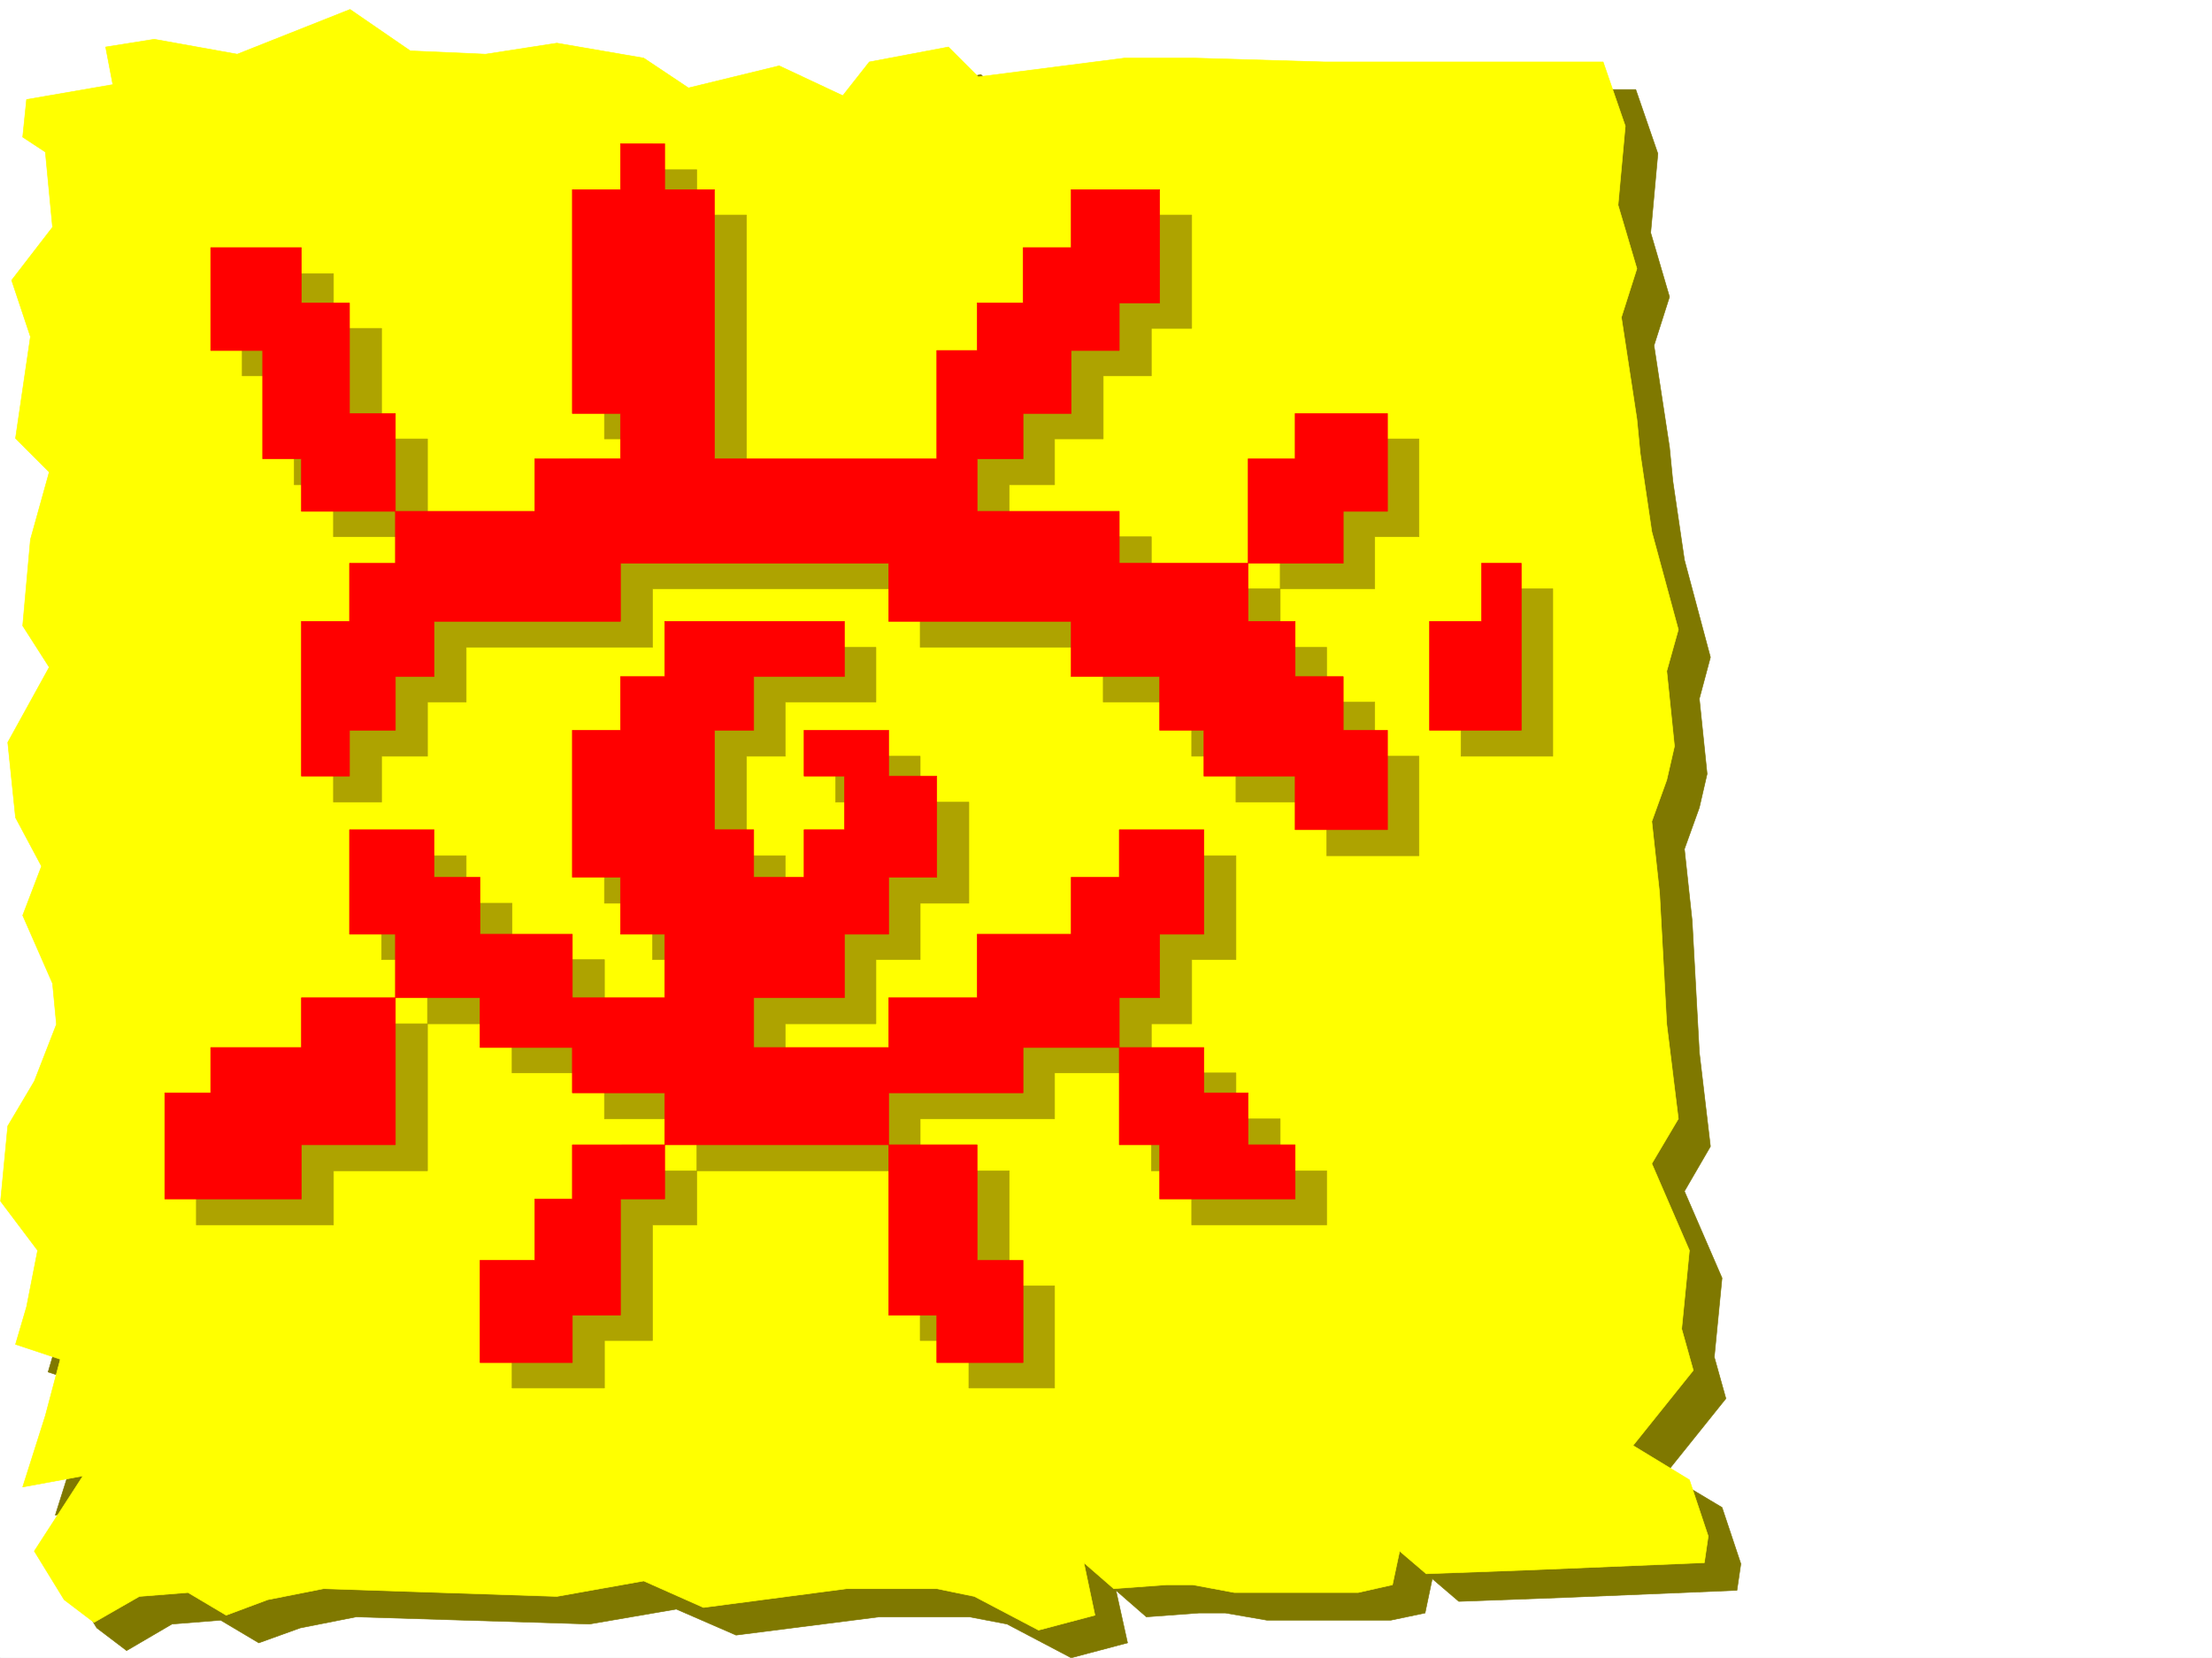
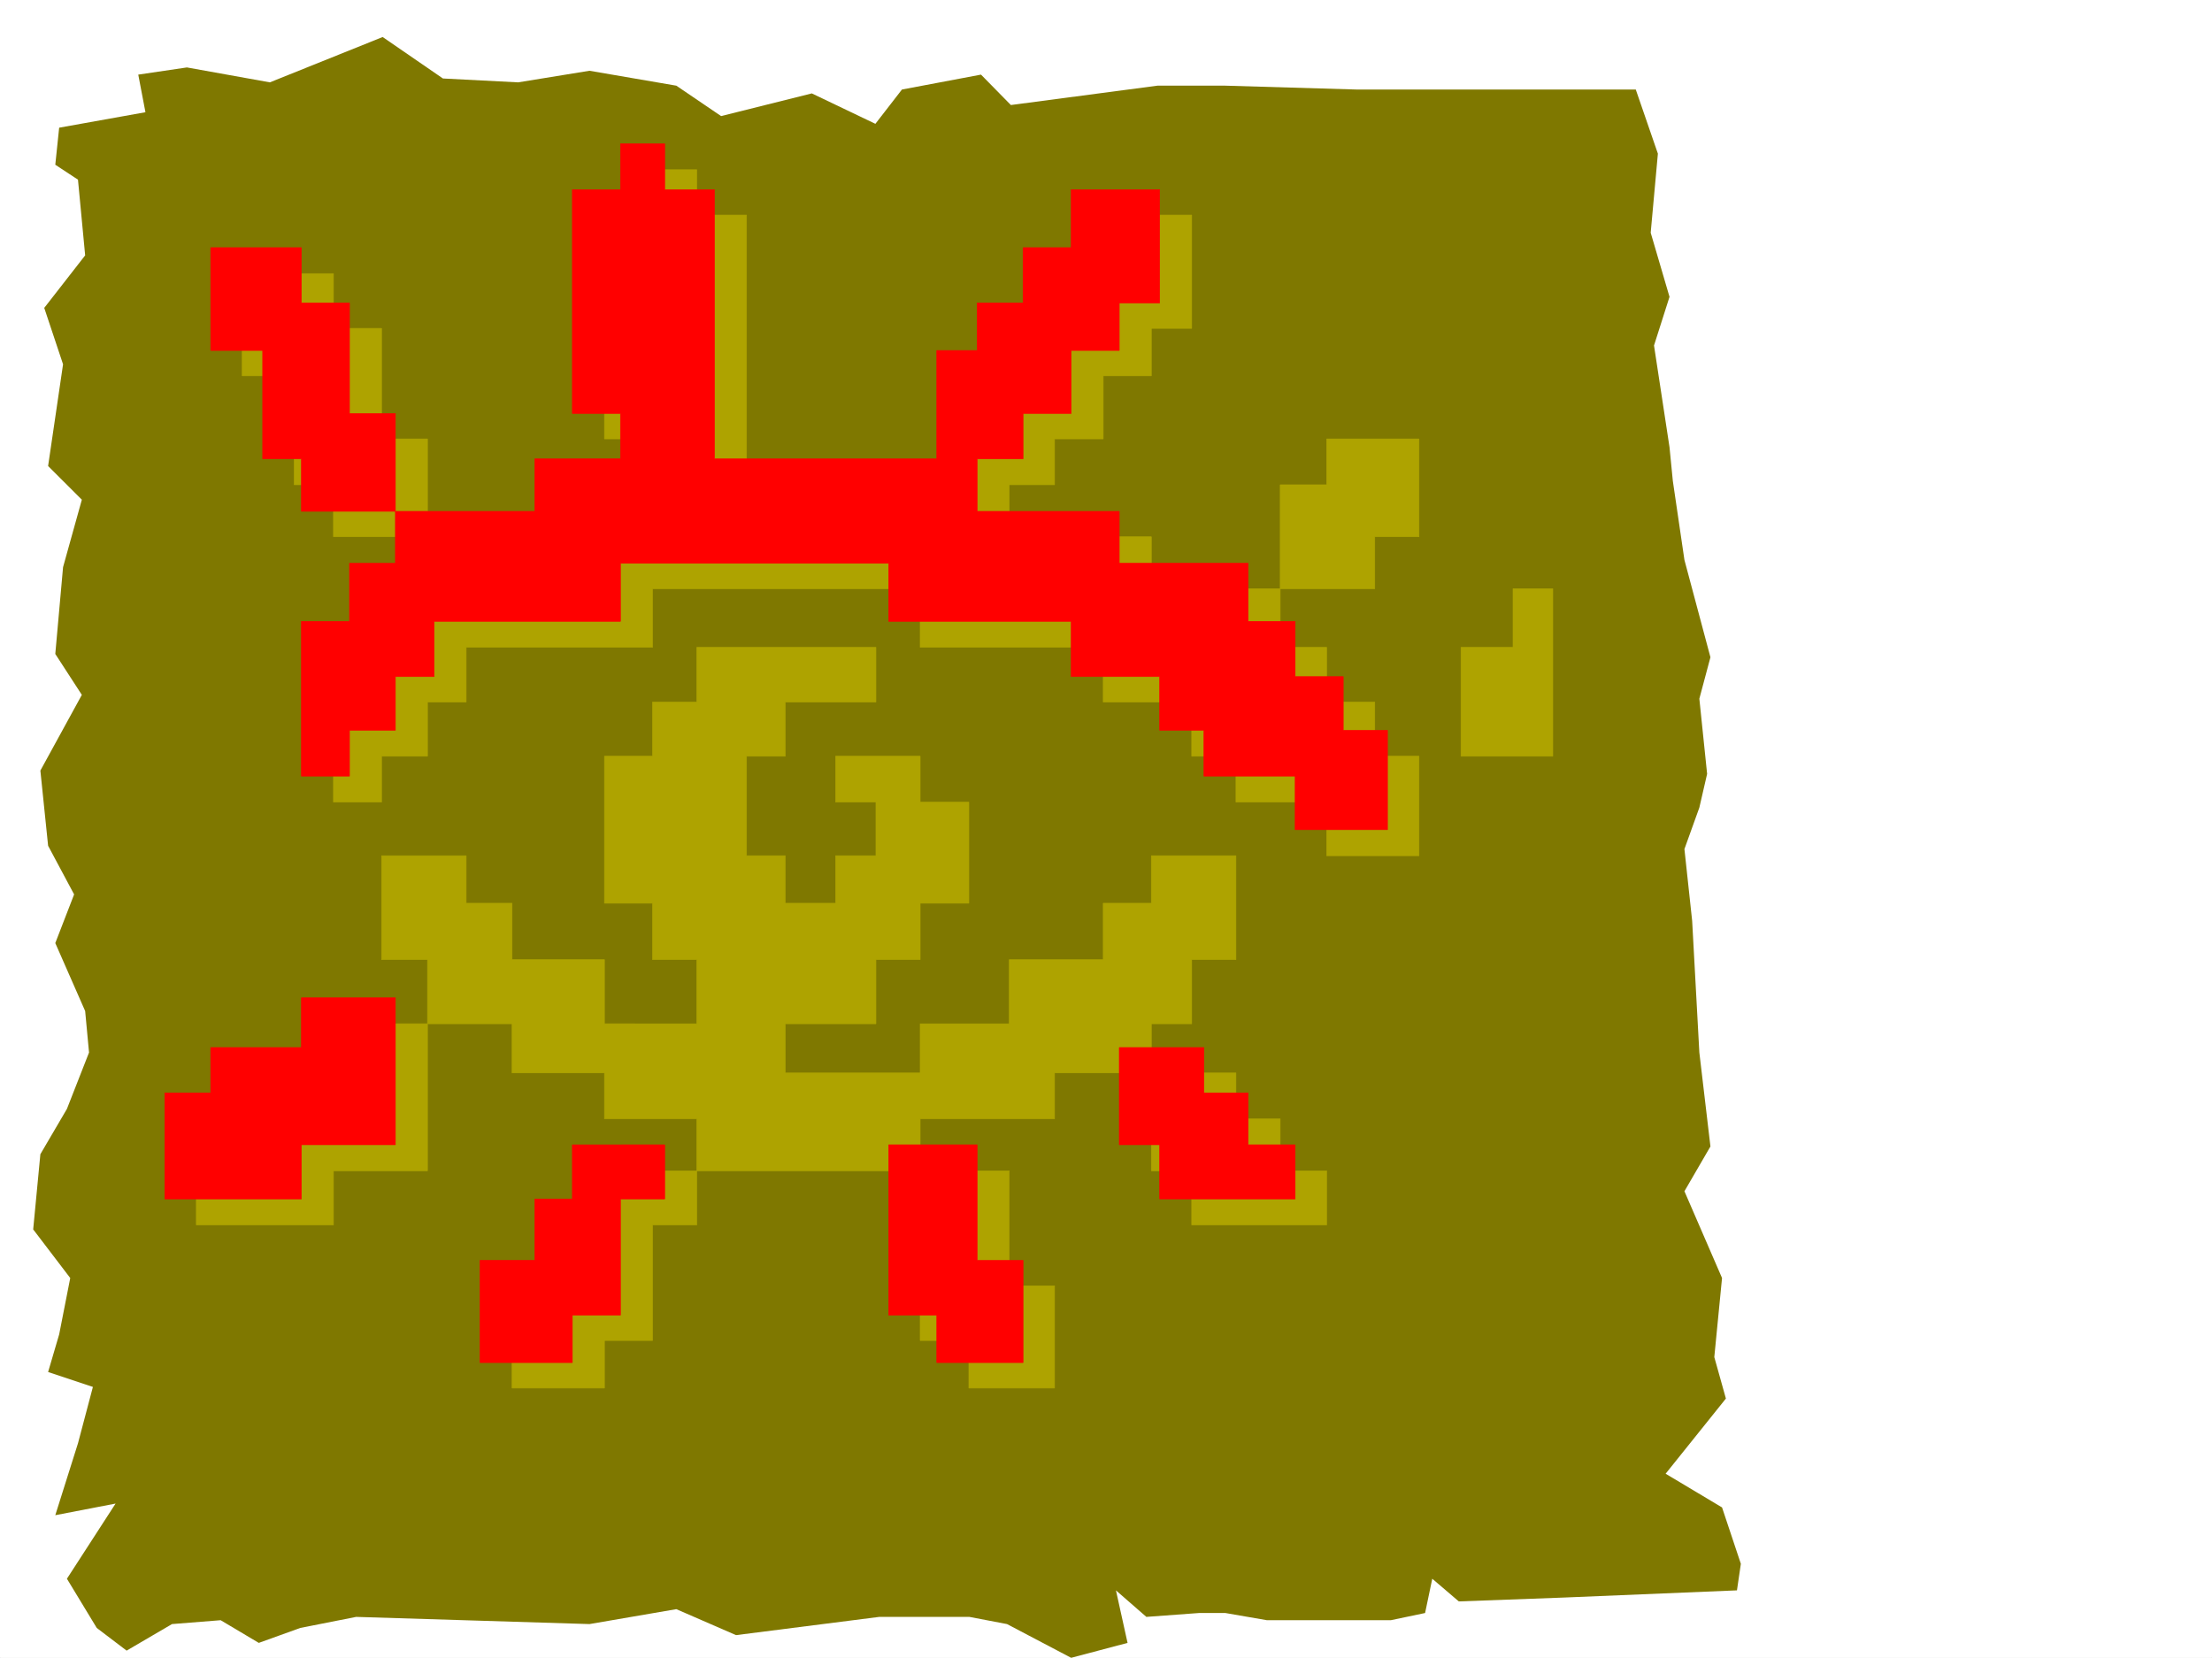
<svg xmlns="http://www.w3.org/2000/svg" width="2997.016" height="2246.297">
  <rect width="100%" height="100%" fill="#333333" stroke="none" />
  <defs>
    <clipPath id="a">
      <path d="M0 0h2997v2244.137H0Zm0 0" />
    </clipPath>
    <clipPath id="b">
      <path d="M44 48h2315v2196.137H44Zm0 0" />
    </clipPath>
    <clipPath id="c">
-       <path d="M44 47h2316v2197.137H44Zm0 0" />
-     </clipPath>
+       </clipPath>
  </defs>
  <path fill="#fff" d="M0 2246.297h2997.016V0H0Zm0 0" />
  <g clip-path="url(#a)" transform="translate(0 2.16)">
    <path fill="#fff" fill-rule="evenodd" stroke="#fff" stroke-linecap="square" stroke-linejoin="bevel" stroke-miterlimit="10" stroke-width=".743" d="M.742 2244.137h2995.531V-2.16H.743Zm0 0" />
  </g>
  <g clip-path="url(#b)" transform="translate(0 2.16)">
    <path fill="#7f7800" fill-rule="evenodd" d="m105.648 241.277-30.734-20.214 5.242-50.204 116.906-20.96-9.734-50.946 65.922-9.738 112.375 20.215 152.84-61.426 81.68 56.187 101.894 5.239 96.656-15.715 117.653 20.215 60.683 41.21 122.89-30.734 86.138 41.211 35.972-46.449 107.133-20.215 40.469 41.211 198.55-26.234h92.16l178.333 5.238h377.629l29.953 86.879-9.738 107.133 25.492 86.882-20.996 65.922 20.996 137.79 4.496 45.706 15.719 107.094 35.23 131.848-15.016 56.183 10.52 101.86-10.52 45.668-20.214 56.187 10.48 97.356 9.734 178.297 15.016 127.308-35.23 60.684 50.949 117.574-10.48 107.137 15.718 56.183-81.68 101.856 76.442 45.672 25.492 76.398-5.277 35.973-234.485 9.738-142.363 5.238L1940.57 2137l-9.734 46.453-46.45 9.735h-167.859l-56.183-9.735h-35.973l-71.164 5.238-41.21-35.933 15.718 71.164-76.403 20.215-86.918-45.711-50.949-9.735h-122.148l-194.05 24.711-80.9-35.191-117.652 20.215-316.164-9.735-75.695 14.977-56.188 20.254-51.691-30.734-65.922 5.238-61.465 35.972-40.468-30.73L90.672 2137l65.922-101.855-81.68 15.757 30.734-97.398 20.215-76.402-60.683-20.215 14.976-50.946 15.012-76.402-50.203-65.883 9.734-101.894 35.973-61.387 29.953-76.402-5.242-56.188-40.469-92.117 25.496-65.922-35.23-65.926-10.48-101.855 56.187-102.598-35.973-55.441 10.52-117.614 25.453-91.378-45.707-45.668 20.254-137.828-25.493-76.403 55.442-71.16Zm0 0" />
  </g>
  <g clip-path="url(#c)" transform="translate(0 2.16)">
-     <path fill="none" stroke="#7f7800" stroke-linecap="square" stroke-linejoin="bevel" stroke-miterlimit="10" stroke-width=".743" d="m105.648 241.277-30.734-20.215 5.242-50.203 116.906-20.96-9.734-50.946 65.922-9.738 112.375 20.215 152.84-61.426 81.68 56.187 101.894 5.239 96.656-15.715 117.653 20.215 60.683 41.21 122.89-30.734 86.138 41.211 35.972-46.449 107.133-20.215 40.469 41.211 198.55-26.234h92.16l178.333 5.238h377.629l29.953 86.879-9.738 107.133 25.492 86.883-20.996 65.921 20.996 137.79 4.496 45.706 15.719 107.094 35.23 131.848-15.016 56.183 10.52 101.86-10.52 45.668-20.214 56.187 10.48 97.356 9.734 178.297 15.016 127.308-35.23 60.684 50.949 117.574-10.48 107.137 15.718 56.183-81.68 101.856 76.442 45.672 25.492 76.398-5.277 35.973-234.485 9.738-142.363 5.238L1940.57 2137l-9.734 46.453-46.45 9.735h-167.859l-56.183-9.735h-35.973l-71.164 5.238-41.21-35.933 15.718 71.164-76.402 20.215-86.918-45.711-50.95-9.735h-122.148l-194.05 24.711-80.9-35.191-117.652 20.215-316.164-9.735-75.695 14.977-56.188 20.254-51.691-30.734-65.922 5.238-61.465 35.972-40.468-30.73L90.672 2137l65.922-101.855-81.68 15.757 30.734-97.398 20.215-76.402-60.683-20.215 14.976-50.946 15.012-76.402-50.203-65.883 9.734-101.894 35.973-61.387 29.953-76.402-5.242-56.188-40.469-92.117 25.496-65.922-35.23-65.926-10.48-101.855 56.187-102.598-35.973-55.441 10.52-117.614 25.453-91.378-45.707-45.668 20.254-137.828-25.493-76.403 55.442-71.16Zm0 0" />
-   </g>
-   <path fill="#ff0" fill-rule="evenodd" stroke="#ff0" stroke-linecap="square" stroke-linejoin="bevel" stroke-miterlimit="10" stroke-width=".743" d="m61.426 205.98-30.692-20.214 5.239-50.95 116.87-20.214-9.738-50.946 65.922-10.48L321.441 73.39l152.84-60.645 81.684 56.149 101.894 4.496 96.653-14.977L872.125 78.63l60.684 40.469 122.89-29.95 86.176 40.43 35.934-45.668 107.172-20.254 40.43 40.469L1524 78.629h92.16l178.297 5.281h377.625l29.992 86.88-9.777 107.093 25.496 86.137-21 65.925 21 137.825 4.496 46.414 15.715 106.351 35.973 132.59-15.72 56.184 10.481 101.855-10.48 45.711-20.254 56.145 10.52 96.617 9.734 178.297 15.719 128.05-35.973 60.684 50.95 117.613-10.481 106.352 15.757 56.187-81.68 101.856 76.403 46.449 25.492 76.363-5.238 35.973-234.523 9.734-142.364 5.242-35.968-30.695-9.739 45.668-46.449 10.48h-167.816l-56.188-10.48h-35.973l-71.203 5.242-40.464-35.191 15.011 71.16-76.441 20.215-86.918-45.707-50.945-10.477h-122.11l-194.054 25.493-80.938-35.973-117.613 20.957-316.2-10.477-75.66 14.973-56.226 20.996-51.688-30.73-65.925 5.238-61.426 35.23-40.469-30.734-40.469-65.883 65.926-101.894-81.64 15.015 30.69-96.656 20.255-76.402-60.684-20.215 14.977-50.906 14.976-76.403-50.207-66.664 9.738-101.894 35.97-60.645 29.991-77.144-5.28-55.446-40.427-92.117 25.454-66.668-35.192-65.922-10.516-101.855L66.664 904.07l-35.93-56.187 10.477-116.828 25.453-91.38-45.668-45.706L41.211 456.14l-25.492-76.403 55.441-71.902Zm0 0" />
+     </g>
  <path fill="#aea300" fill-rule="evenodd" stroke="#aea300" stroke-linecap="square" stroke-linejoin="bevel" stroke-miterlimit="10" stroke-width=".743" d="M328.168 370.746v138.57h70.418V656.88h53.215v70.42h127.386V594.71H516.98V444.918H451.8v-74.172zm0 0" />
  <path fill="#aea300" fill-rule="evenodd" stroke="#aea300" stroke-linecap="square" stroke-linejoin="bevel" stroke-miterlimit="10" stroke-width=".743" d="M884.129 229.945v61.43h-65.18v303.336h65.18v62.168h-116.91V727.3H579.187v70.379H516.98v79.41H451.8v209.734h65.18v-62.168h62.207v-73.39h52.434V877.09H884.13v-79.41h362.613v79.41h248.012v74.176h119.879v73.39h59.941v62.168h122.89v72.649h125.122v-134.817h-59.941v-73.39h-65.18V877.09h-62.95v-79.41h-174.581V727.3h-192.528v-70.42h61.426v-62.17h65.922v-85.395h65.18v-64.398h54.699V291.375h-119.88v79.371h-65.921v74.172h-61.426v64.398h-54.703V656.88h-301.226V291.375H944.07v-61.43zm0 0" />
  <path fill="#aea300" fill-rule="evenodd" stroke="#aea300" stroke-linecap="square" stroke-linejoin="bevel" stroke-miterlimit="10" stroke-width=".743" d="M1734.516 797.68V656.879h62.949V594.71h125.12V727.3h-59.94v70.379zm245 79.41v147.566h124.378V797.68h-53.921v79.41zm-419.582 282.383h114.64v140.797h-59.941v86.921h-54.7v66.625h-131.101v62.168h-182.09v70.422H944.07v-70.422H818.95v-62.168H693.79v-66.625H579.186v-86.921H516.98v-140.797h114.641v64.398h62.168v76.398h125.16v86.922H944.07v-86.921h-59.94v-76.399h-65.18v-199.215h65.18v-73.39h59.941V877.09h242.73v74.176h-122.85v73.39h-52.473v134.817h52.472v64.398h68.192v-64.398h54.66v-72.649h-54.66v-62.168h114.601v62.168h65.961v137.047h-65.96v76.398H1186.8v86.922h-122.852v66.625h182.793v-66.625h120.664v-86.921h127.348v-76.399h65.18zm-313.192 426.933h120.664v155.813h61.426v138.57h-116.129v-64.437h-65.96zm313.192-132.59h114.64v62.168h59.942v70.422h62.949v73.39h-182.832v-73.39h-54.7zm-615.864 132.59v73.39h-59.94v156.556h-65.18v64.437H693.79v-138.57h73.43v-82.422h51.73v-73.39zm0 0" />
  <path fill="#aea300" fill-rule="evenodd" stroke="#aea300" stroke-linecap="square" stroke-linejoin="bevel" stroke-miterlimit="10" stroke-width=".743" d="M579.187 1586.406v-199.215H451.801v66.625H328.168v62.168h-62.172v143.813h185.805v-73.39zm0 0" />
  <path fill="red" fill-rule="evenodd" stroke="red" stroke-linecap="square" stroke-linejoin="bevel" stroke-miterlimit="10" stroke-width=".743" d="M285.469 335.555V474.87h70.418v146.82h52.472v71.16h127.352V560.267h-62.172V410.473h-65.18v-74.918zm0 0" />
  <path fill="red" fill-rule="evenodd" stroke="red" stroke-linecap="square" stroke-linejoin="bevel" stroke-miterlimit="10" stroke-width=".743" d="M840.648 194.758v62.168h-65.18v303.34h65.18v61.425H724.523v71.16H535.711v70.38h-62.172v78.671h-65.18v209.692h65.18v-62.13h62.172v-72.687h52.469v-74.875h252.468V763.23h363.399v78.672h247.266v74.875h119.882v72.688h59.938v62.129h123.637v72.687h125.12V989.465h-59.94v-72.688h-65.18v-74.875h-63.696V763.23h-174.582v-70.378h-192.566v-71.16h62.207v-61.426h65.18V474.87h65.18v-64.398h54.702V256.926h-119.882v78.629h-65.18v74.918h-62.207v64.398h-54.7v146.82H968.04V256.926h-67.45v-62.168Zm0 0" />
-   <path fill="red" fill-rule="evenodd" stroke="red" stroke-linecap="square" stroke-linejoin="bevel" stroke-miterlimit="10" stroke-width=".743" d="M1691.074 763.23V621.691h63.695v-61.425h125.122v132.586h-59.942v70.378zm245.746 78.672v147.563h124.375V763.23h-53.957v78.672zm-420.328 282.379h114.64v141.543h-59.937v86.137h-54.703v67.41h-130.36v61.426h-182.085v70.418H900.59v-70.418H775.469v-61.426H650.352v-67.41H535.71v-86.137h-62.172v-141.543h114.64v64.399h62.173v77.144h125.117v86.137h125.12v-86.137h-59.94v-77.144h-65.18V989.465h65.18v-72.688h59.94v-74.875h243.516v74.875h-122.89v72.688h-53.176v134.816h53.176v64.399h68.187v-64.399h54.704v-72.687h-54.704v-62.13h114.645v62.13h65.18v137.086h-65.18v77.144h-59.941v86.137h-122.891v67.41h182.832v-67.41h119.879v-86.137h127.387v-77.144h65.18zm0 0" />
  <path fill="red" fill-rule="evenodd" stroke="red" stroke-linecap="square" stroke-linejoin="bevel" stroke-miterlimit="10" stroke-width=".743" d="M1204.047 1551.215h119.879v156.516h62.207v138.57h-116.906v-64.395h-65.18zm312.445-131.844h114.64v61.426h59.942v70.418h63.695v73.39h-183.574v-73.39h-54.703zM900.59 1551.215v73.39h-59.942v157.301h-65.18v64.395H650.353v-138.57h74.171v-83.126h50.946v-73.39zm-364.88 0V1351.96H408.36v67.41H285.468v61.426h-62.207v143.809h185.097v-73.391zm0 0" />
</svg>